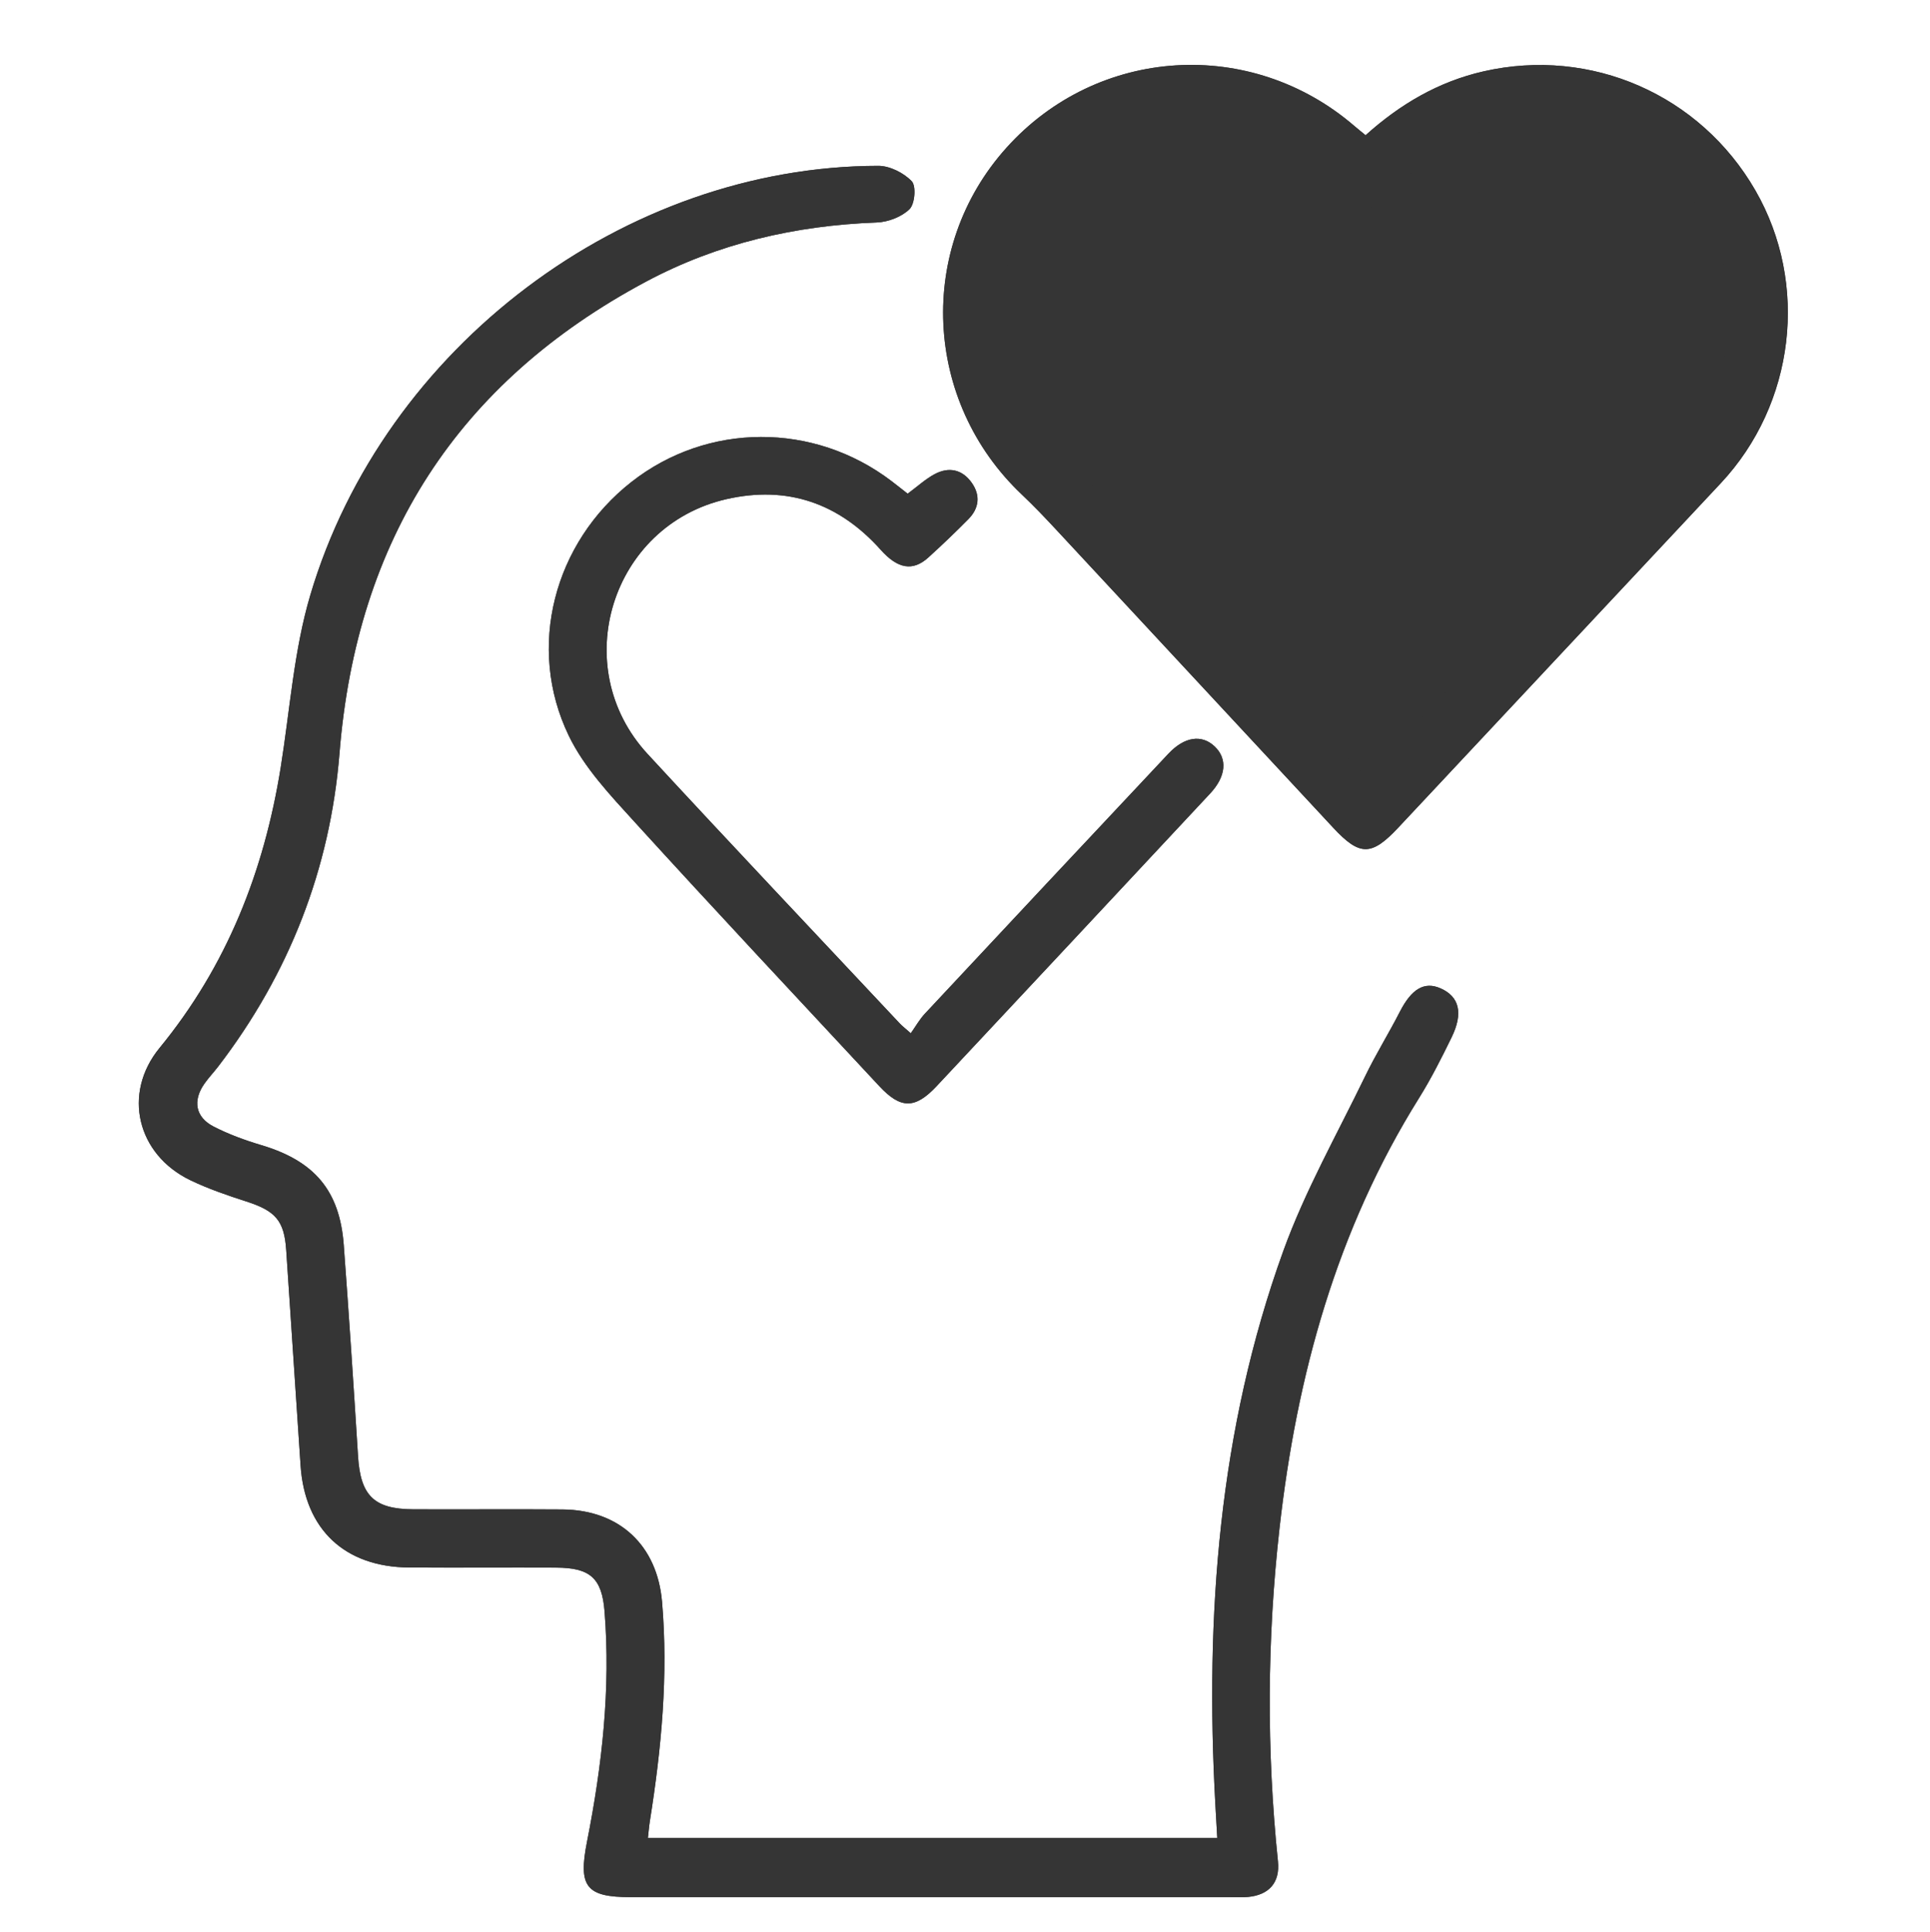
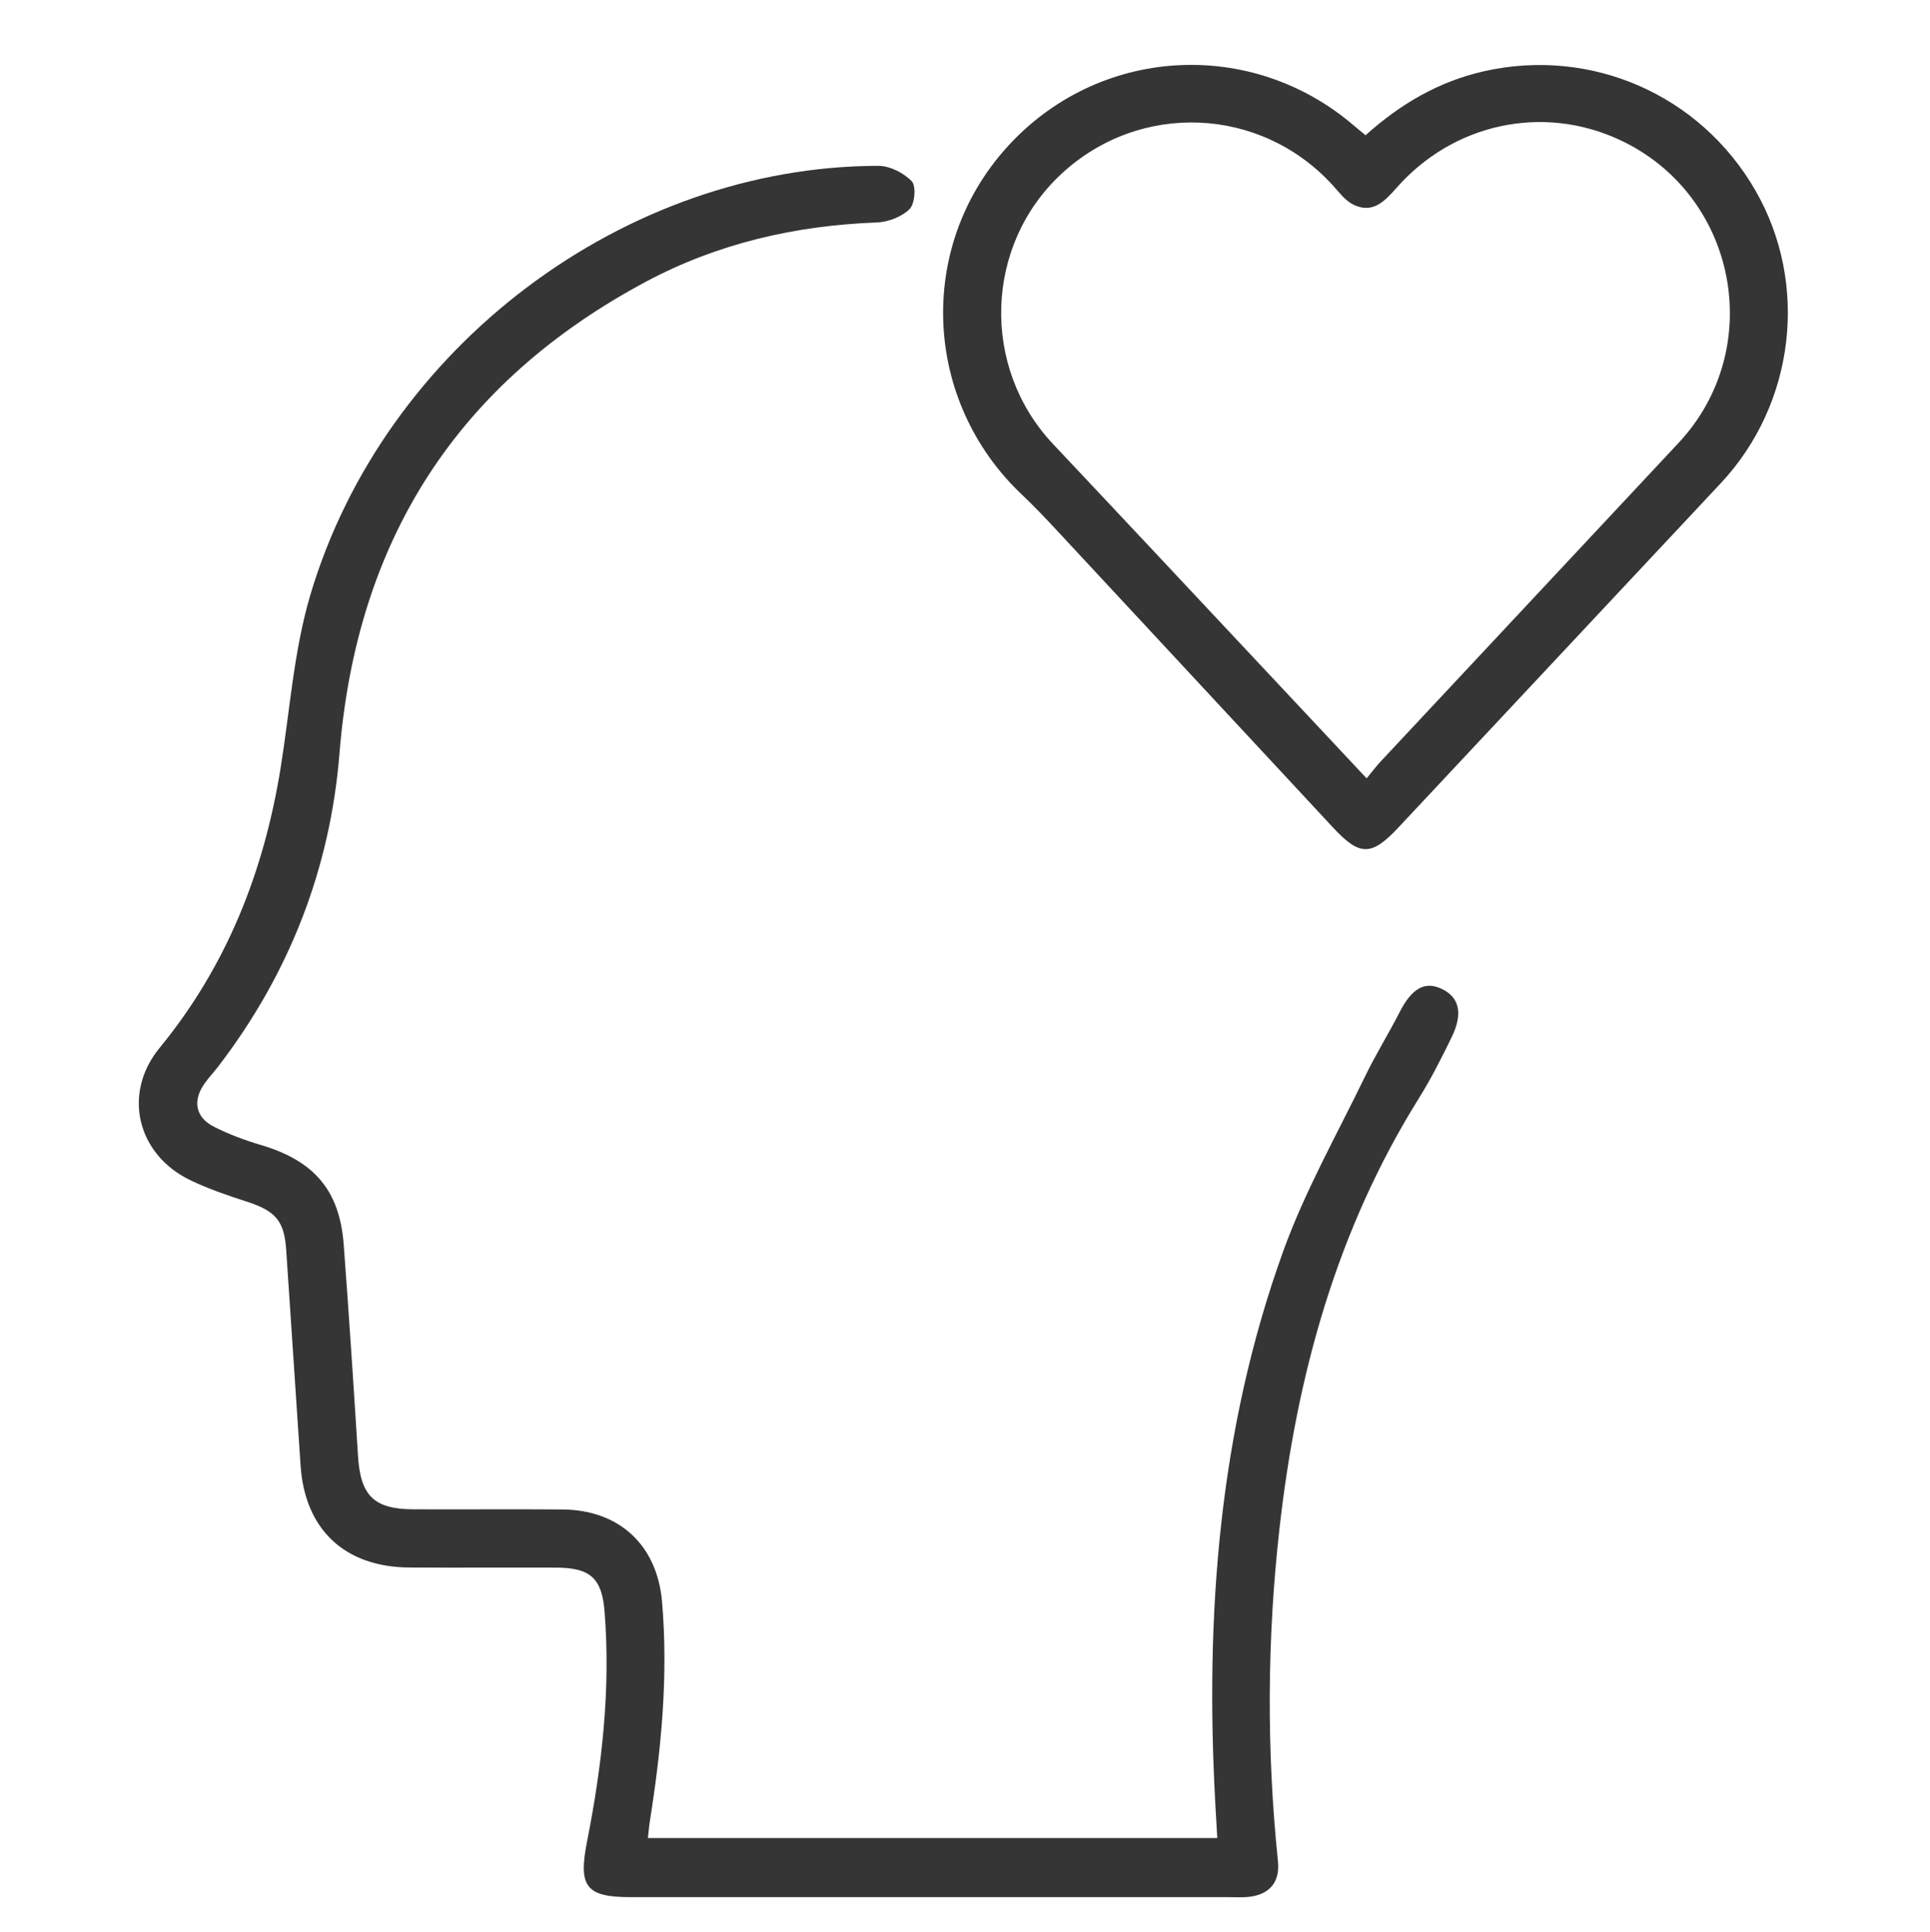
<svg xmlns="http://www.w3.org/2000/svg" xmlns:ns1="http://www.serif.com/" width="100%" height="100%" viewBox="0 0 1083 1084" version="1.1" xml:space="preserve" style="fill-rule:evenodd;clip-rule:evenodd;stroke-linejoin:round;stroke-miterlimit:2;">
-   <rect id="Tavola-da-disegno1" ns1:id="Tavola da disegno1" x="0" y="0" width="1082.75" height="1083.79" style="fill:none;" />
  <g id="Livello-1" ns1:id="Livello 1">
-     <path d="M509.32,276.967c-3.204,-2.504 -6.121,-4.837 -9.092,-7.1c-43.637,-33.179 -103.295,-32.946 -145.979,0.567c-43.379,34.058 -59.046,92.754 -35.046,142.383c8.621,17.829 23.163,33.225 36.746,48.142c45.396,49.862 91.55,99.037 137.492,148.4c11.979,12.871 20.062,12.871 32.142,-0.025c51.22,-54.679 102.379,-109.417 153.495,-164.188c8.98,-9.616 9.771,-19.479 2.534,-26.366c-7.234,-6.884 -16.913,-5.58 -25.992,4.079c-45.608,48.521 -91.133,97.116 -136.592,145.779c-3.041,3.254 -5.27,7.267 -7.954,11.033c-3.604,-3.187 -4.929,-4.183 -6.046,-5.371c-47.254,-50.404 -94.779,-100.558 -141.645,-151.32c-45.096,-48.834 -20.446,-128.234 44.295,-142.963c34.205,-7.783 63.18,2.3 86.575,28.488c9.563,10.708 18.017,12.104 26.667,4.262c7.688,-6.971 15.2,-14.146 22.488,-21.525c6.037,-6.117 6.854,-13.362 1.87,-20.404c-5.329,-7.538 -12.891,-9.104 -20.891,-4.8c-5.071,2.729 -9.434,6.771 -15.067,10.929m256.963,-201.1c-2.459,-2.025 -4.388,-3.55 -6.25,-5.15c-58.163,-50.1 -144.105,-44.742 -195.275,12.183c-50.592,56.271 -46.713,142.217 8.683,194.609c6.642,6.279 12.967,12.916 19.196,19.612c51.879,55.75 103.679,111.571 155.554,167.325c14.879,15.992 21.462,15.859 36.475,-0.179c60.287,-64.396 120.571,-128.792 180.9,-193.15c41.658,-44.442 49.679,-111.837 19.458,-164.283c-30.971,-53.75 -92.254,-80.513 -152.479,-66.821c-25.317,5.758 -46.875,18.421 -66.262,35.854m-402.721,955.288c0.421,-3.738 0.633,-6.592 1.083,-9.405c6.5,-40.808 10.396,-81.745 6.854,-123.125c-2.708,-31.658 -23.887,-51.57 -55.9,-51.812c-27.9,-0.213 -55.804,0.05 -83.704,-0.079c-22.158,-0.104 -29.625,-7.734 -31.004,-29.921c-2.454,-39.475 -5.075,-78.942 -8,-118.383c-2.267,-30.588 -16.513,-47.159 -46.346,-56.034c-9.121,-2.712 -18.208,-6.046 -26.654,-10.375c-10.263,-5.254 -11.863,-14.558 -5.188,-24.062c2.388,-3.4 5.284,-6.434 7.817,-9.738c39.779,-51.925 62.788,-110.866 67.988,-175.662c9.604,-119.75 66.287,-208.1 171.966,-264.542c40.184,-21.458 83.821,-31.525 129.467,-33.2c6.392,-0.233 14.033,-3.15 18.45,-7.508c2.987,-2.954 3.783,-12.946 1.212,-15.638c-4.479,-4.687 -12.312,-8.641 -18.737,-8.633c-142.267,0.146 -277.396,101.45 -318.738,240.775c-9.25,31.171 -11.433,64.458 -16.629,96.808c-9.35,58.192 -30.171,111.213 -67.954,157.267c-21.017,25.617 -12.65,59.85 17.288,74.229c10.062,4.833 20.762,8.492 31.416,11.929c16.338,5.263 21.238,10.734 22.35,27.225c2.721,40.292 5.388,80.588 8.063,120.884c2.383,35.854 24.754,56.987 60.937,57.216c27.484,0.175 54.971,-0.037 82.454,0.067c19.13,0.071 25.7,5.887 27.192,24.6c3.463,43.521 -1.408,86.471 -9.833,129.083c-5.013,25.342 -0.65,31.2 24.654,31.2c112.021,0.009 224.046,0.004 336.067,0.004c3.333,0 6.683,0.192 9.991,-0.104c11.996,-1.071 18.204,-8.087 16.984,-19.966c-6.413,-62.367 -6.138,-124.692 0.887,-186.984c9.667,-85.725 32.063,-167.291 78.25,-241.212c6.813,-10.909 12.629,-22.484 18.283,-34.054c6.684,-13.675 4.338,-22.892 -6.158,-27.53c-9.15,-4.045 -16.317,0.342 -22.871,13.146c-6.25,12.209 -13.529,23.9 -19.496,36.234c-15.729,32.5 -33.72,64.245 -45.929,98.054c-36.196,100.225 -43.912,204.466 -38.104,310.129c0.338,6.125 0.696,12.246 1.088,19.117l-319.496,-0Z" style="fill:#353535;fill-rule:nonzero;" />
    <path d="M363.56,1031.16l319.5,0c-0.392,-6.871 -0.754,-12.996 -1.092,-19.121c-5.808,-105.658 1.909,-209.9 38.104,-310.129c12.213,-33.808 30.2,-65.55 45.93,-98.054c5.966,-12.333 13.25,-24.025 19.495,-36.229c6.559,-12.804 13.721,-17.196 22.875,-13.15c10.492,4.637 12.842,13.854 6.159,27.533c-5.659,11.571 -11.475,23.146 -18.288,34.05c-46.183,73.921 -68.579,155.492 -78.25,241.217c-7.025,62.292 -7.3,124.612 -0.887,186.979c1.221,11.879 -4.988,18.9 -16.984,19.971c-3.304,0.292 -6.658,0.1 -9.987,0.1c-112.025,0.004 -224.046,0.008 -336.071,-0c-25.304,-0 -29.662,-5.858 -24.654,-31.204c8.425,-42.613 13.296,-85.559 9.833,-129.084c-1.491,-18.708 -8.062,-24.525 -27.187,-24.595c-27.488,-0.105 -54.971,0.108 -82.459,-0.067c-36.179,-0.229 -58.55,-21.363 -60.933,-57.221c-2.679,-40.292 -5.346,-80.587 -8.067,-120.879c-1.112,-16.492 -6.008,-21.963 -22.345,-27.229c-10.659,-3.434 -21.355,-7.092 -31.421,-11.925c-29.934,-14.379 -38.304,-48.613 -17.288,-74.234c37.784,-46.05 58.609,-99.075 67.954,-157.266c5.2,-32.35 7.38,-65.638 16.63,-96.809c41.345,-139.32 176.47,-240.625 318.737,-240.775c6.425,-0.004 14.263,3.95 18.742,8.638c2.566,2.692 1.771,12.683 -1.217,15.633c-4.412,4.359 -12.058,7.275 -18.446,7.509c-45.646,1.675 -89.283,11.741 -129.466,33.204c-105.684,56.441 -162.367,144.791 -171.971,264.541c-5.196,64.796 -28.204,123.738 -67.988,175.663c-2.529,3.304 -5.425,6.337 -7.812,9.737c-6.679,9.5 -5.075,18.809 5.183,24.063c8.45,4.325 17.533,7.658 26.654,10.371c29.834,8.875 44.079,25.446 46.346,56.037c2.929,39.442 5.546,78.909 8,118.384c1.379,22.187 8.85,29.812 31.008,29.916c27.9,0.129 55.8,-0.129 83.705,0.084c32.008,0.241 53.191,20.15 55.9,51.808c3.537,41.379 -0.359,82.317 -6.859,123.125c-0.446,2.817 -0.658,5.667 -1.083,9.408" style="fill:#353535;fill-rule:nonzero;" />
    <path d="M766.862,436.66c3.117,-3.759 5.354,-6.755 7.892,-9.471c55.7,-59.584 111.458,-119.109 167.146,-178.7c49.704,-53.192 32.816,-139.538 -33.213,-170.109c-43.025,-19.916 -93.071,-9.237 -124.987,26.95c-6.663,7.55 -13.405,14.788 -24.275,9.475c-4.588,-2.241 -8.059,-7.02 -11.675,-10.975c-40.475,-44.287 -108.309,-47.079 -152.246,-6.2c-43.129,40.125 -45.104,108.484 -4.621,151.45c47.937,50.884 95.683,101.95 143.508,152.938c10.475,11.171 20.946,22.346 32.471,34.642m-0.579,-360.796c19.387,-17.429 40.946,-30.092 66.262,-35.85c60.225,-13.692 121.509,13.071 152.48,66.821c30.22,52.445 22.2,119.841 -19.459,164.283c-60.329,64.358 -120.612,128.754 -180.9,193.15c-15.012,16.037 -21.596,16.171 -36.475,0.179c-51.875,-55.754 -103.675,-111.579 -155.554,-167.329c-6.229,-6.696 -12.554,-13.329 -19.196,-19.613c-55.396,-52.387 -59.275,-138.333 -8.683,-194.608c51.171,-56.921 137.112,-62.279 195.275,-12.183c1.862,1.604 3.792,3.129 6.25,5.15" style="fill:#353535;fill-rule:nonzero;" />
-     <path d="M509.32,276.967c5.633,-4.158 9.996,-8.2 15.067,-10.929c8,-4.304 15.562,-2.738 20.891,4.8c4.984,7.042 4.167,14.287 -1.87,20.404c-7.288,7.379 -14.8,14.554 -22.488,21.525c-8.65,7.842 -17.104,6.446 -26.667,-4.262c-23.395,-26.188 -52.37,-36.271 -86.575,-28.488c-64.741,14.729 -89.391,94.129 -44.295,142.963c46.866,50.762 94.391,100.916 141.645,151.32c1.117,1.188 2.442,2.184 6.046,5.371c2.684,-3.766 4.913,-7.779 7.954,-11.033c45.459,-48.663 90.984,-97.258 136.592,-145.779c9.079,-9.659 18.758,-10.963 25.992,-4.079c7.237,6.887 6.446,16.75 -2.534,26.366c-51.116,54.771 -102.275,109.509 -153.495,164.188c-12.08,12.896 -20.163,12.896 -32.142,0.025c-45.942,-49.363 -92.096,-98.538 -137.492,-148.4c-13.583,-14.917 -28.125,-30.313 -36.746,-48.142c-24,-49.629 -8.333,-108.325 35.046,-142.383c42.684,-33.513 102.342,-33.746 145.979,-0.567c2.971,2.263 5.888,4.596 9.092,7.1" style="fill:#353535;fill-rule:nonzero;" />
  </g>
</svg>